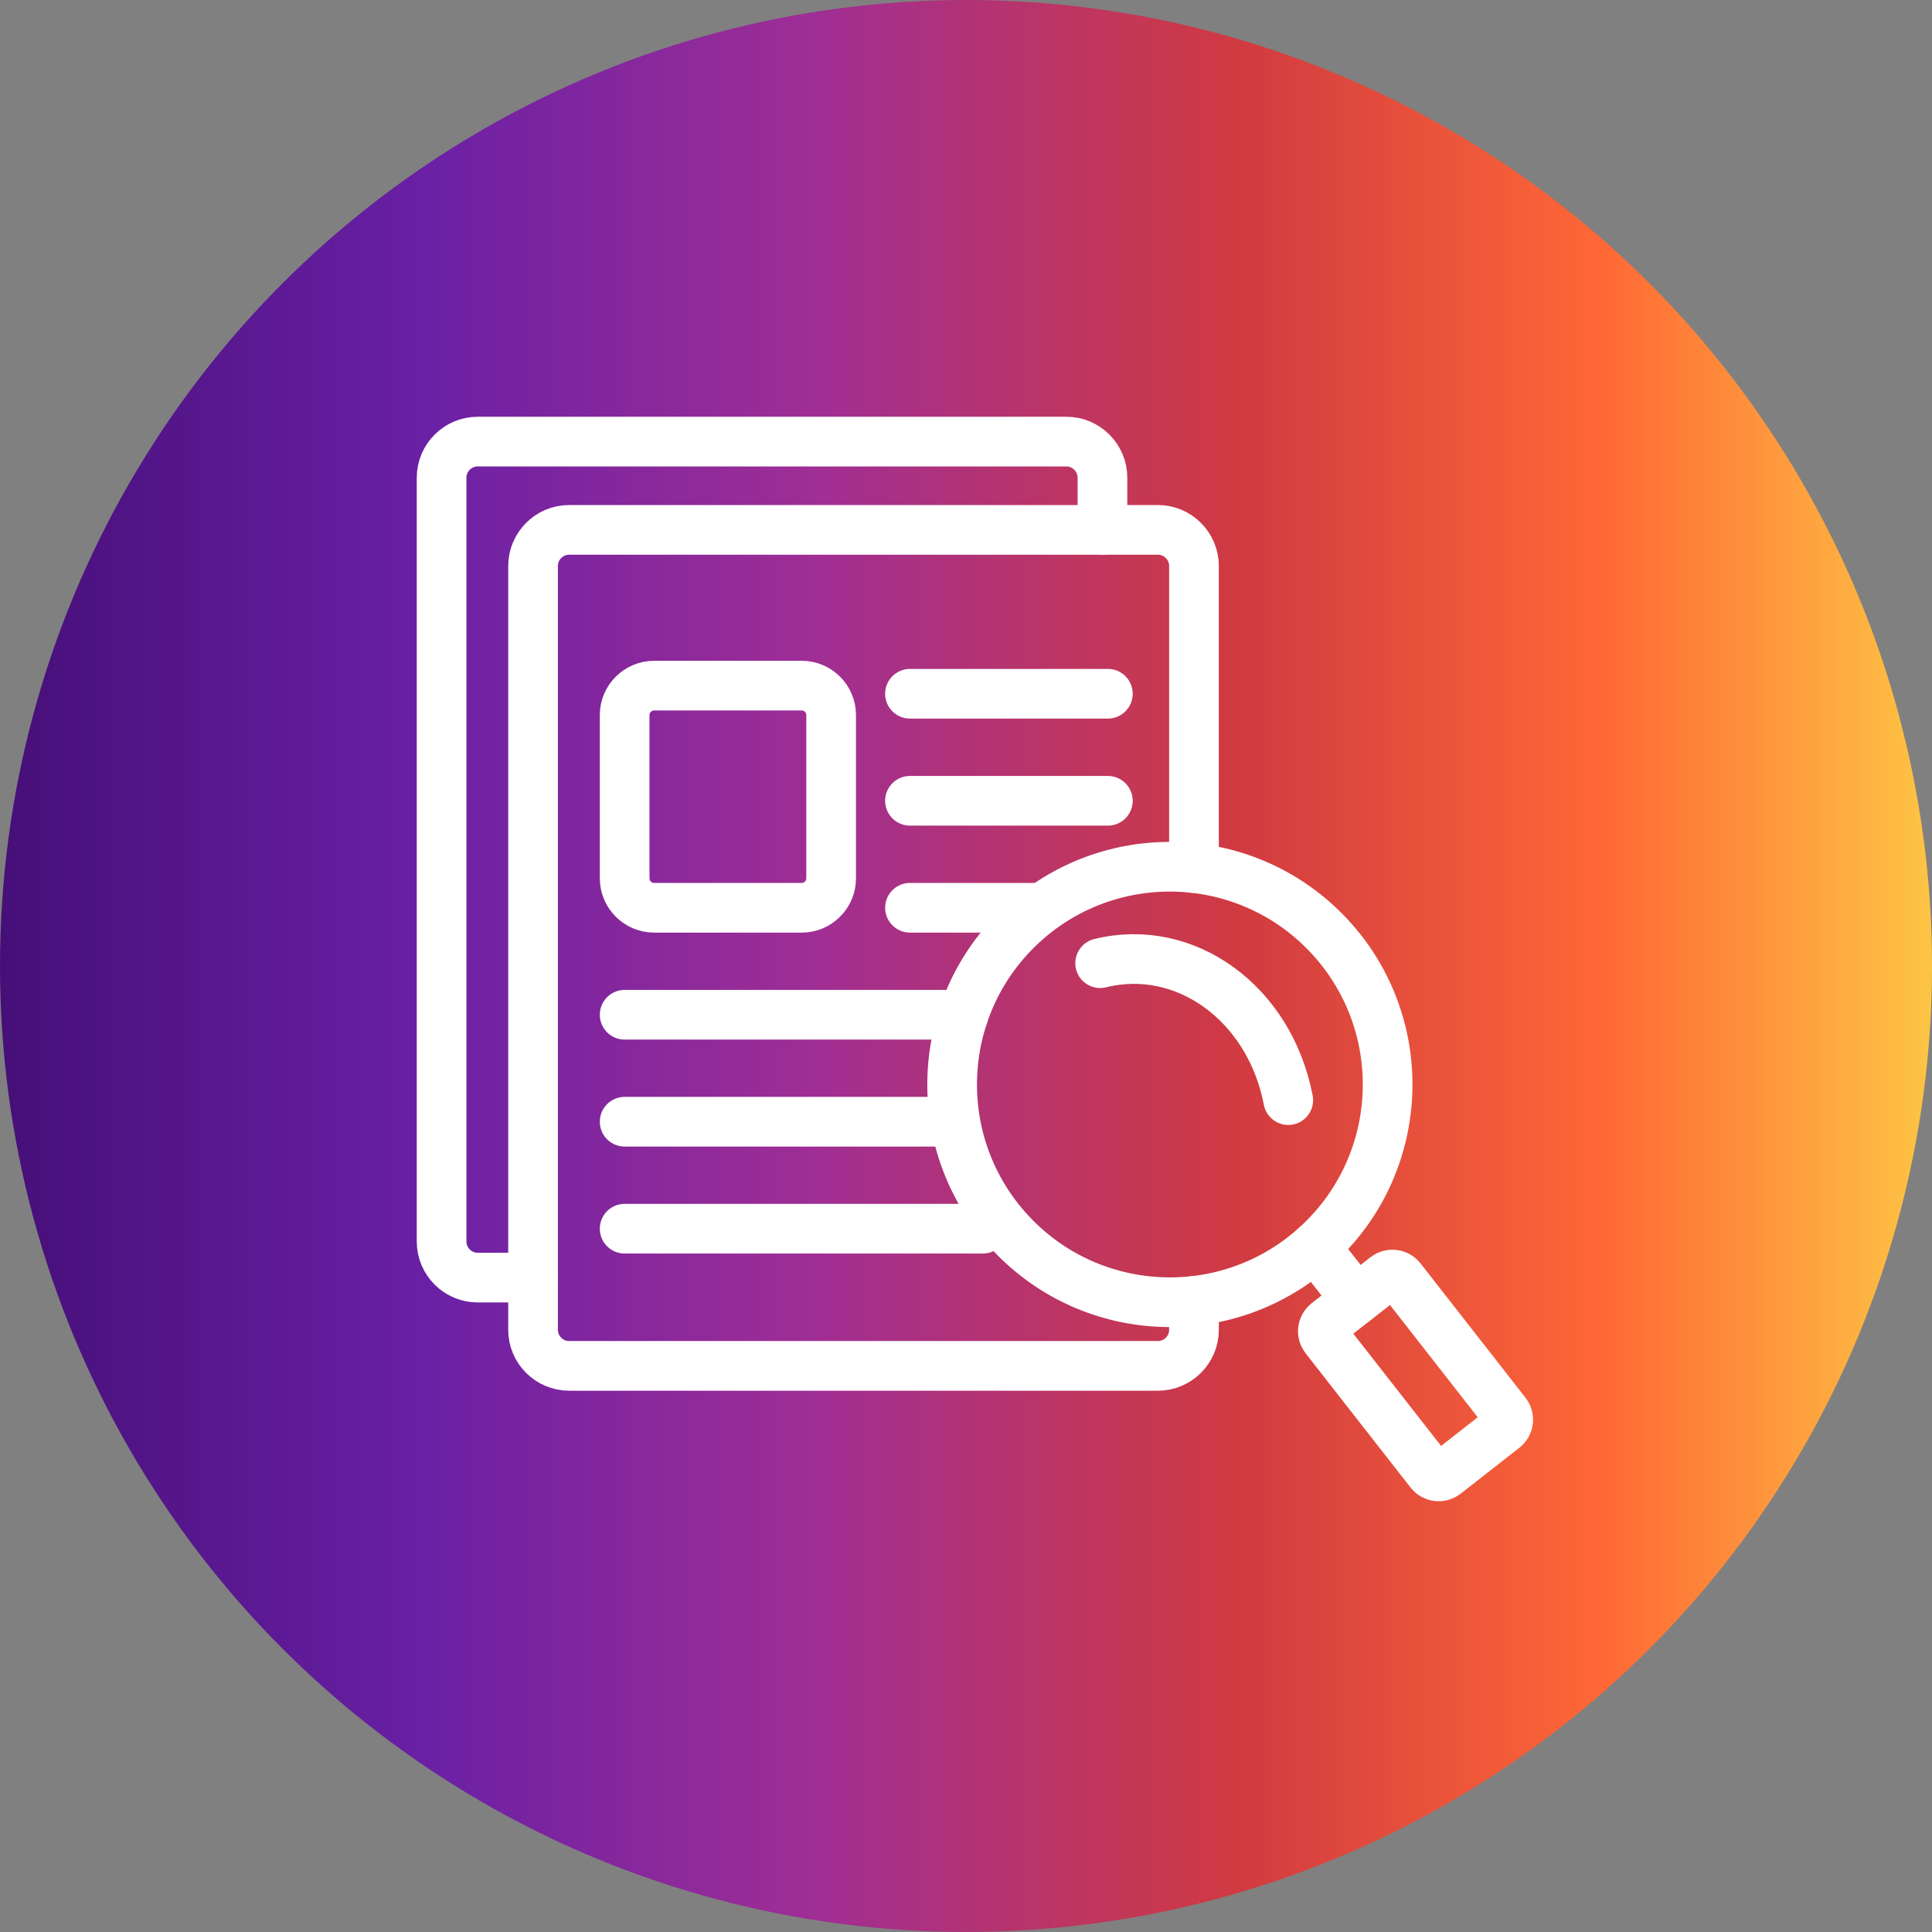
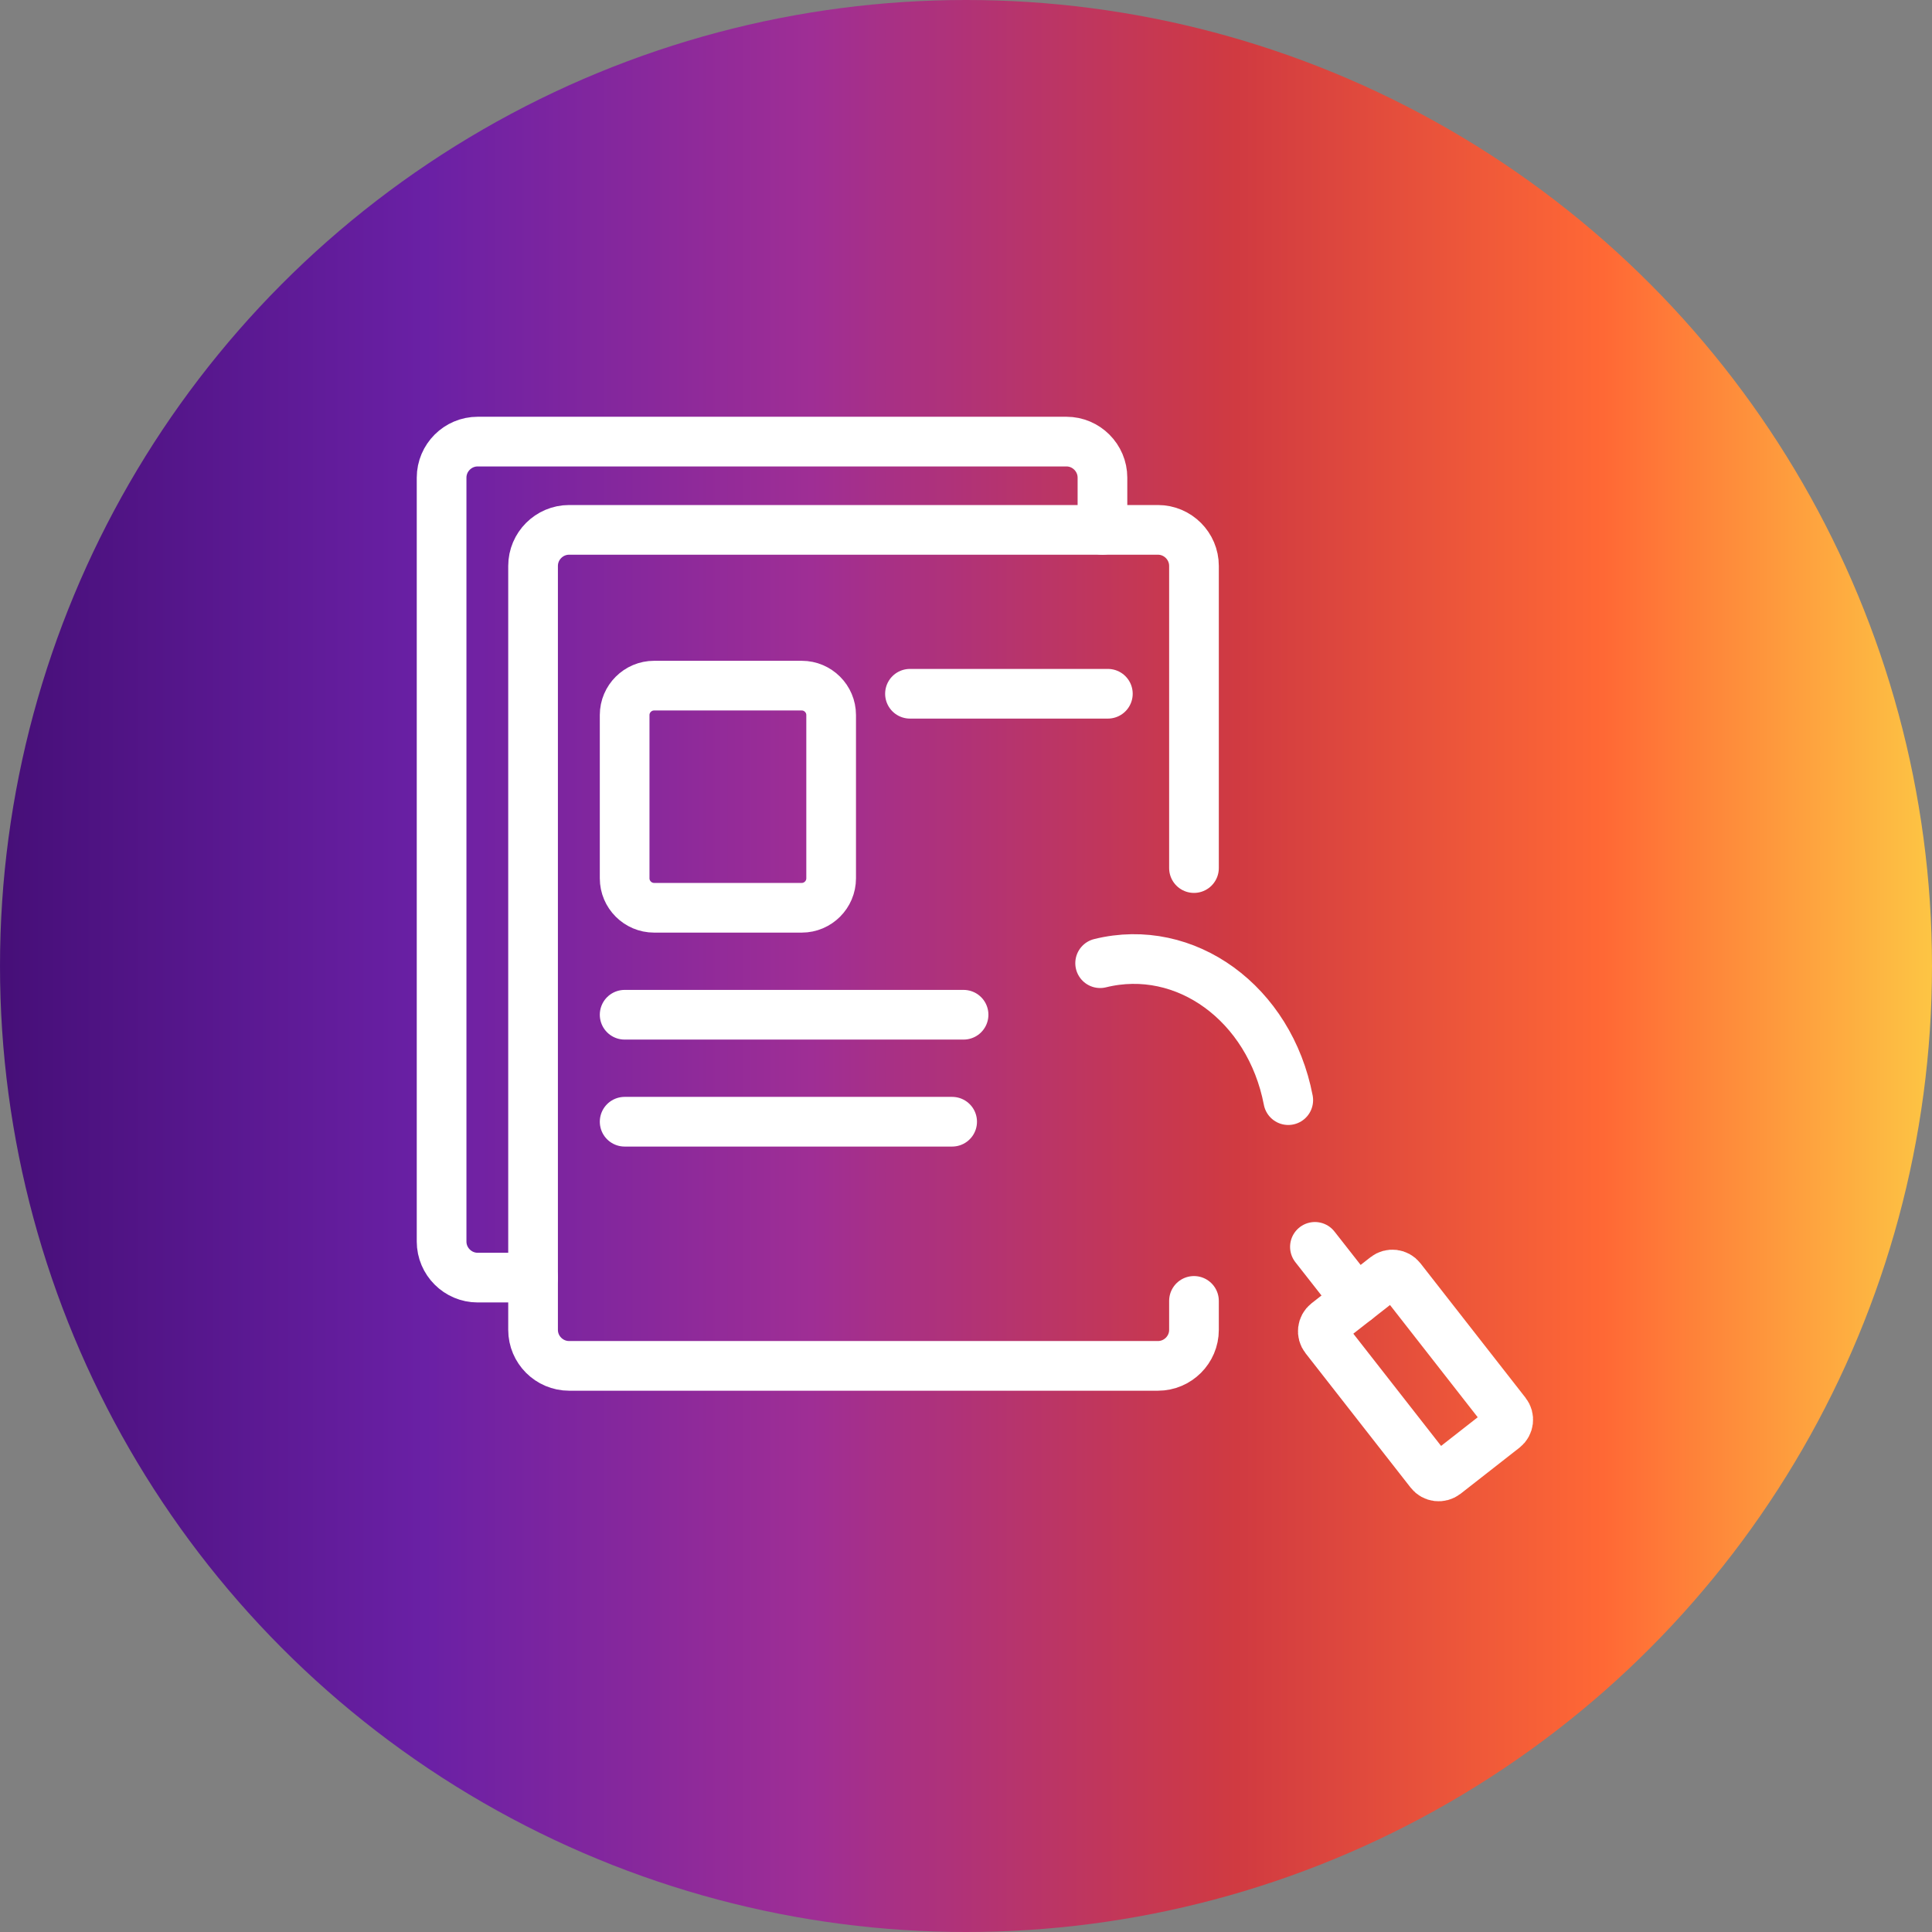
<svg xmlns="http://www.w3.org/2000/svg" width="35" height="35" viewBox="0 0 35 35" fill="none">
  <rect x="0" y="0" width="35" height="35" fill="#808080" stroke="none" />
  <circle cx="17.5" cy="17.5" r="17.5" fill="url(#paint0_linear_19359_1468)" />
  <path d="M9.657 23.145H8.653C8.294 23.145 8 22.851 8 22.492V8.653C8 8.294 8.294 8 8.653 8H13.986H19.32C19.678 8 19.972 8.294 19.972 8.653V9.599" stroke="white" stroke-width="0.9" stroke-miterlimit="10" stroke-linecap="round" stroke-linejoin="round" />
  <path d="M11.849 12.421H14.525C14.818 12.421 15.057 12.661 15.057 12.953V15.912C15.057 16.205 14.818 16.445 14.525 16.445H11.849C11.556 16.445 11.316 16.205 11.316 15.912V12.953C11.316 12.661 11.556 12.421 11.849 12.421Z" stroke="white" stroke-width="0.9" stroke-miterlimit="10" stroke-linecap="round" stroke-linejoin="round" />
  <path d="M16.485 12.568H20.07" stroke="white" stroke-width="0.9" stroke-miterlimit="10" stroke-linecap="round" stroke-linejoin="round" />
-   <path d="M16.485 14.507H20.07" stroke="white" stroke-width="0.9" stroke-miterlimit="10" stroke-linecap="round" stroke-linejoin="round" />
-   <path d="M16.485 16.445H18.82" stroke="white" stroke-width="0.9" stroke-miterlimit="10" stroke-linecap="round" stroke-linejoin="round" />
  <path d="M11.316 18.383H17.456" stroke="white" stroke-width="0.9" stroke-miterlimit="10" stroke-linecap="round" stroke-linejoin="round" />
  <path d="M11.316 20.321H17.249" stroke="white" stroke-width="0.9" stroke-miterlimit="10" stroke-linecap="round" stroke-linejoin="round" />
-   <path d="M11.316 22.259H17.805" stroke="white" stroke-width="0.9" stroke-miterlimit="10" stroke-linecap="round" stroke-linejoin="round" />
  <path d="M24.038 23.964L25.105 23.13C25.189 23.064 25.313 23.079 25.379 23.164L27.282 25.599C27.348 25.683 27.333 25.806 27.249 25.872L26.183 26.706C26.098 26.772 25.975 26.757 25.909 26.672L24.005 24.237C23.939 24.153 23.954 24.03 24.038 23.964Z" stroke="white" stroke-width="0.9" stroke-miterlimit="10" stroke-linecap="round" stroke-linejoin="round" />
  <path d="M23.821 22.588L24.572 23.546" stroke="white" stroke-width="0.9" stroke-miterlimit="10" stroke-linecap="round" stroke-linejoin="round" />
-   <path d="M18.495 16.769C20.084 15.279 22.581 15.359 24.071 16.948C25.561 18.537 25.481 21.034 23.892 22.524C22.303 24.014 19.806 23.934 18.316 22.345C16.826 20.756 16.906 18.259 18.495 16.769Z" stroke="white" stroke-width="0.9" stroke-miterlimit="10" stroke-linecap="round" stroke-linejoin="round" />
  <path d="M21.63 23.567V24.092C21.63 24.451 21.336 24.744 20.977 24.744H10.31C9.951 24.744 9.657 24.451 9.657 24.092V10.252C9.657 9.893 9.951 9.599 10.31 9.599H15.644H20.977C21.336 9.599 21.63 9.893 21.63 10.252V15.726" stroke="white" stroke-width="0.9" stroke-miterlimit="10" stroke-linecap="round" stroke-linejoin="round" />
  <path d="M19.93 17.449C21.476 17.067 23.002 18.178 23.338 19.93" stroke="white" stroke-width="0.9" stroke-miterlimit="10" stroke-linecap="round" stroke-linejoin="round" />
  <defs>
    <linearGradient id="paint0_linear_19359_1468" x1="0" y1="17.5" x2="35" y2="17.5" gradientUnits="userSpaceOnUse">
      <stop stop-color="#460F78" />
      <stop offset="0.22" stop-color="#6A20A5" />
      <stop offset="0.42" stop-color="#9F2E95" />
      <stop offset="0.64" stop-color="#D03A41" />
      <stop offset="0.83" stop-color="#FF6835" />
      <stop offset="1" stop-color="#FDC544" />
    </linearGradient>
  </defs>
</svg>